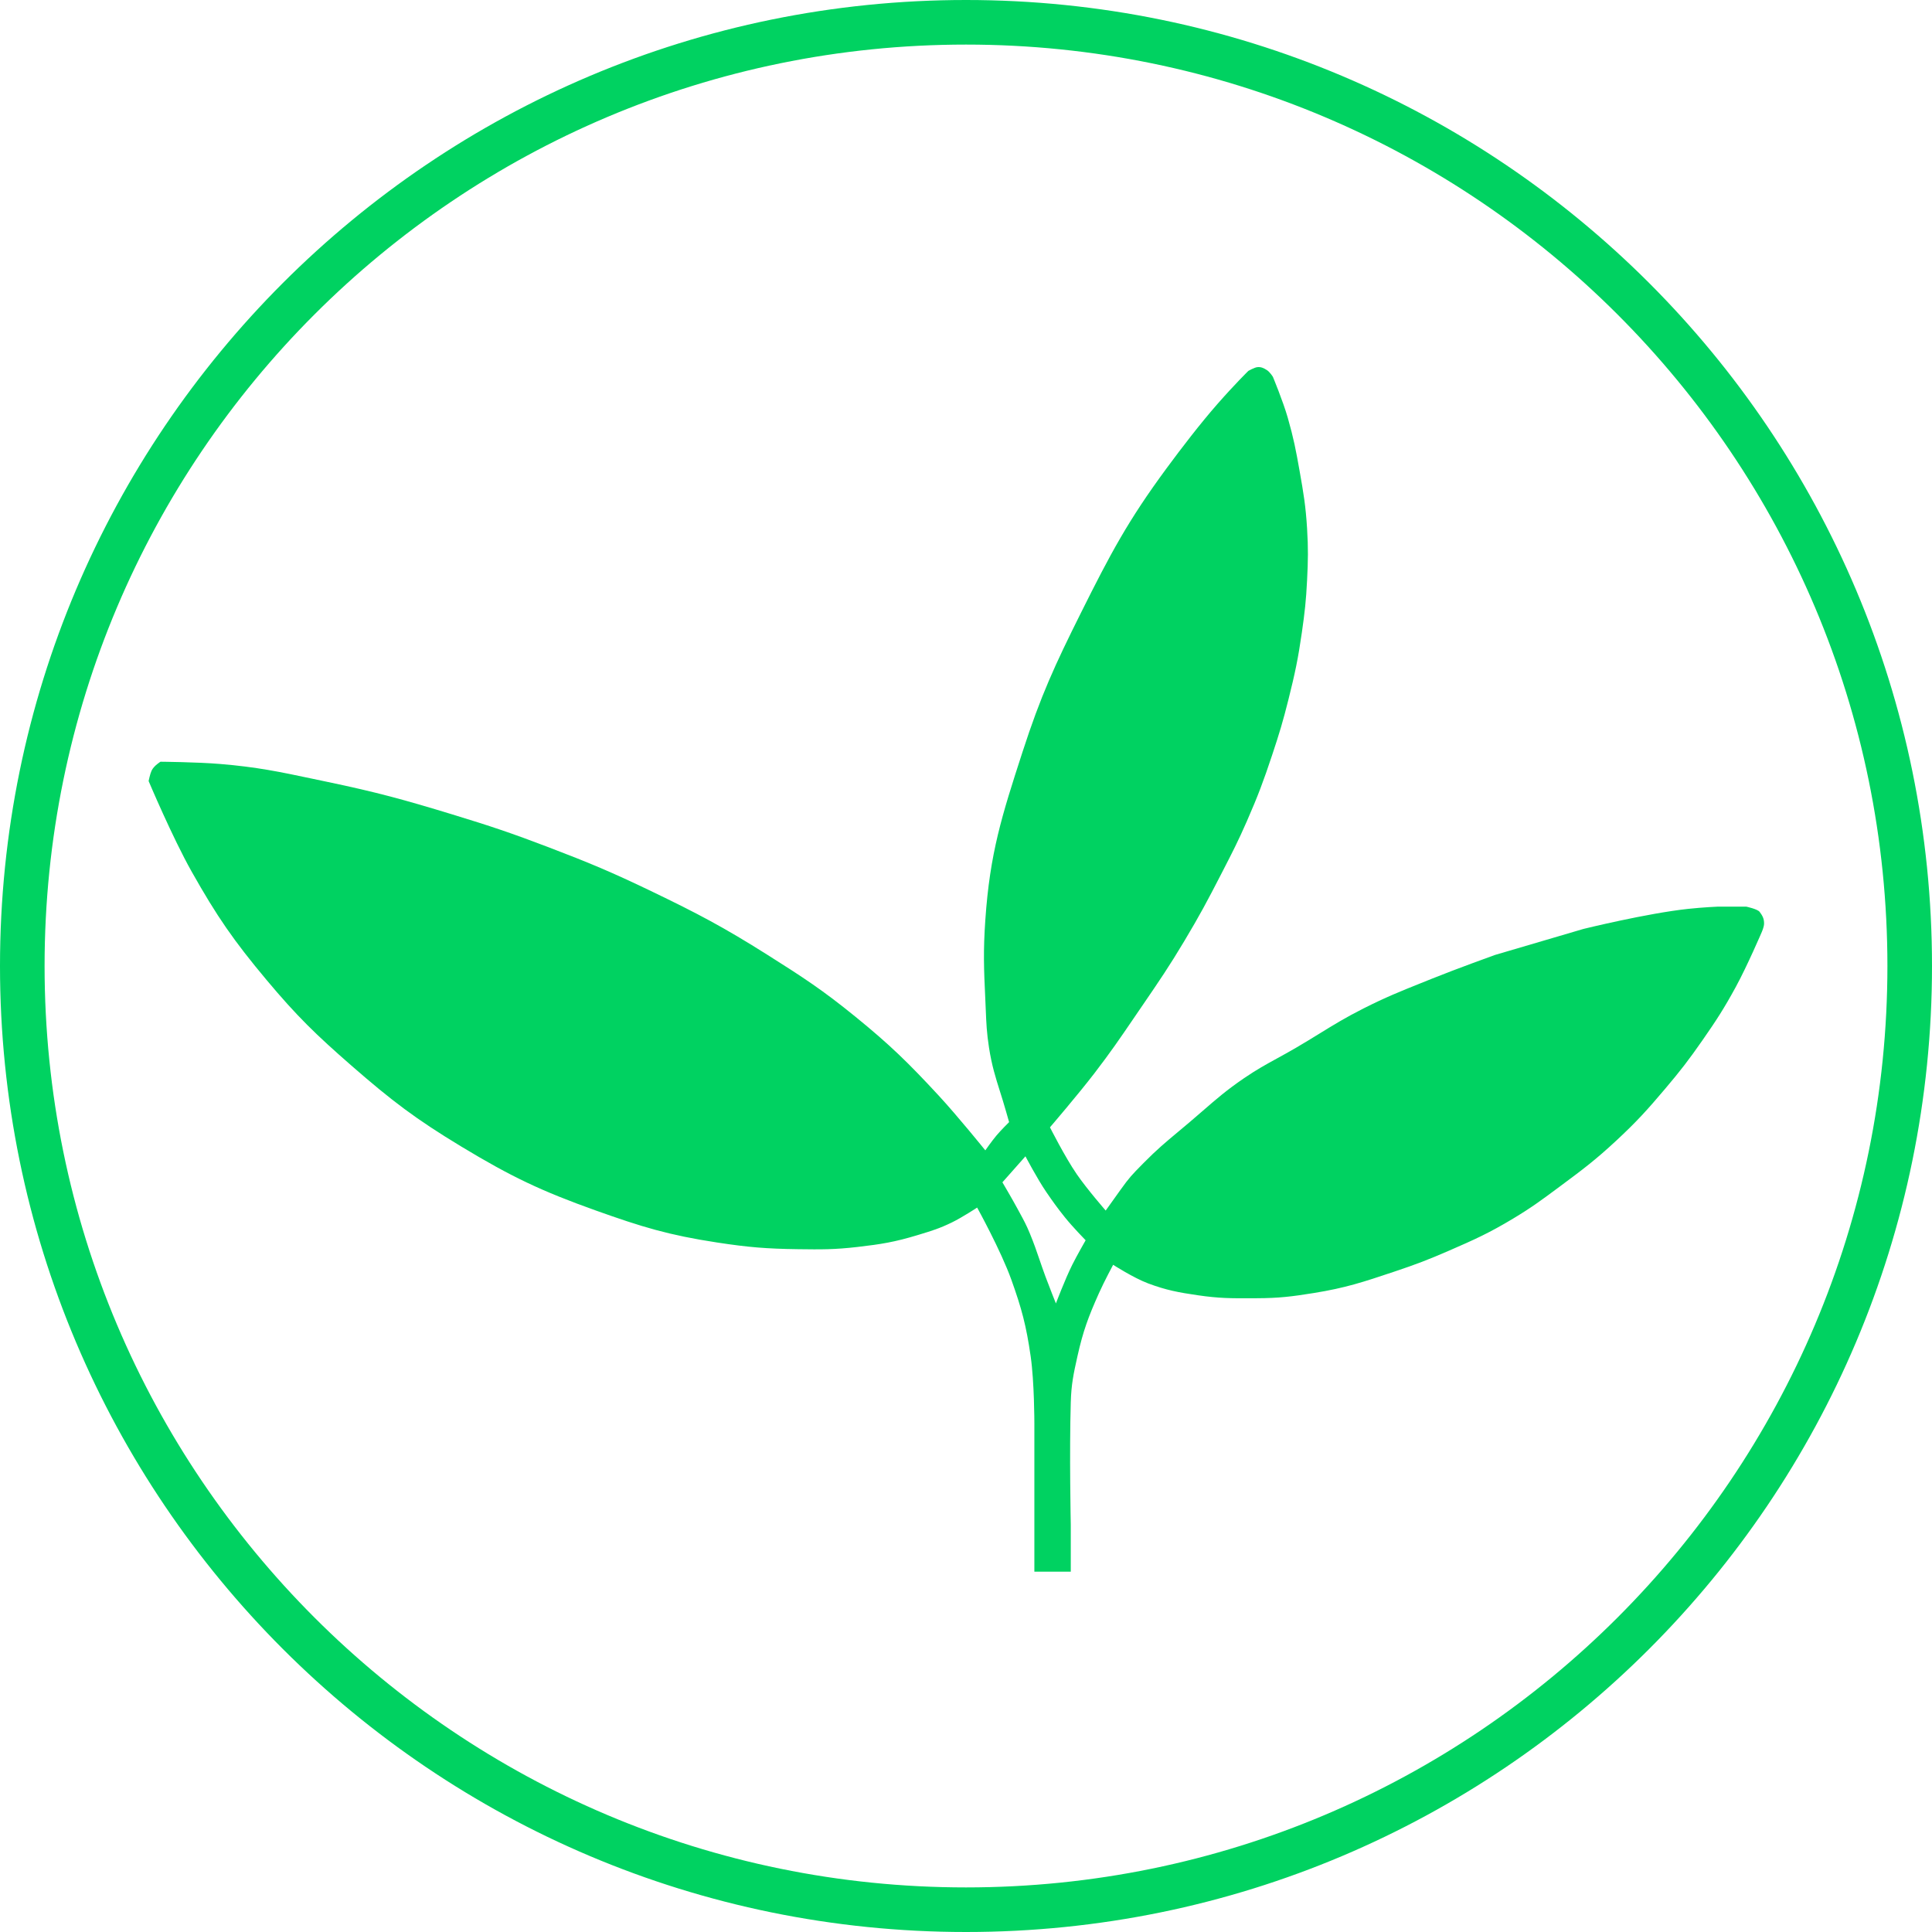
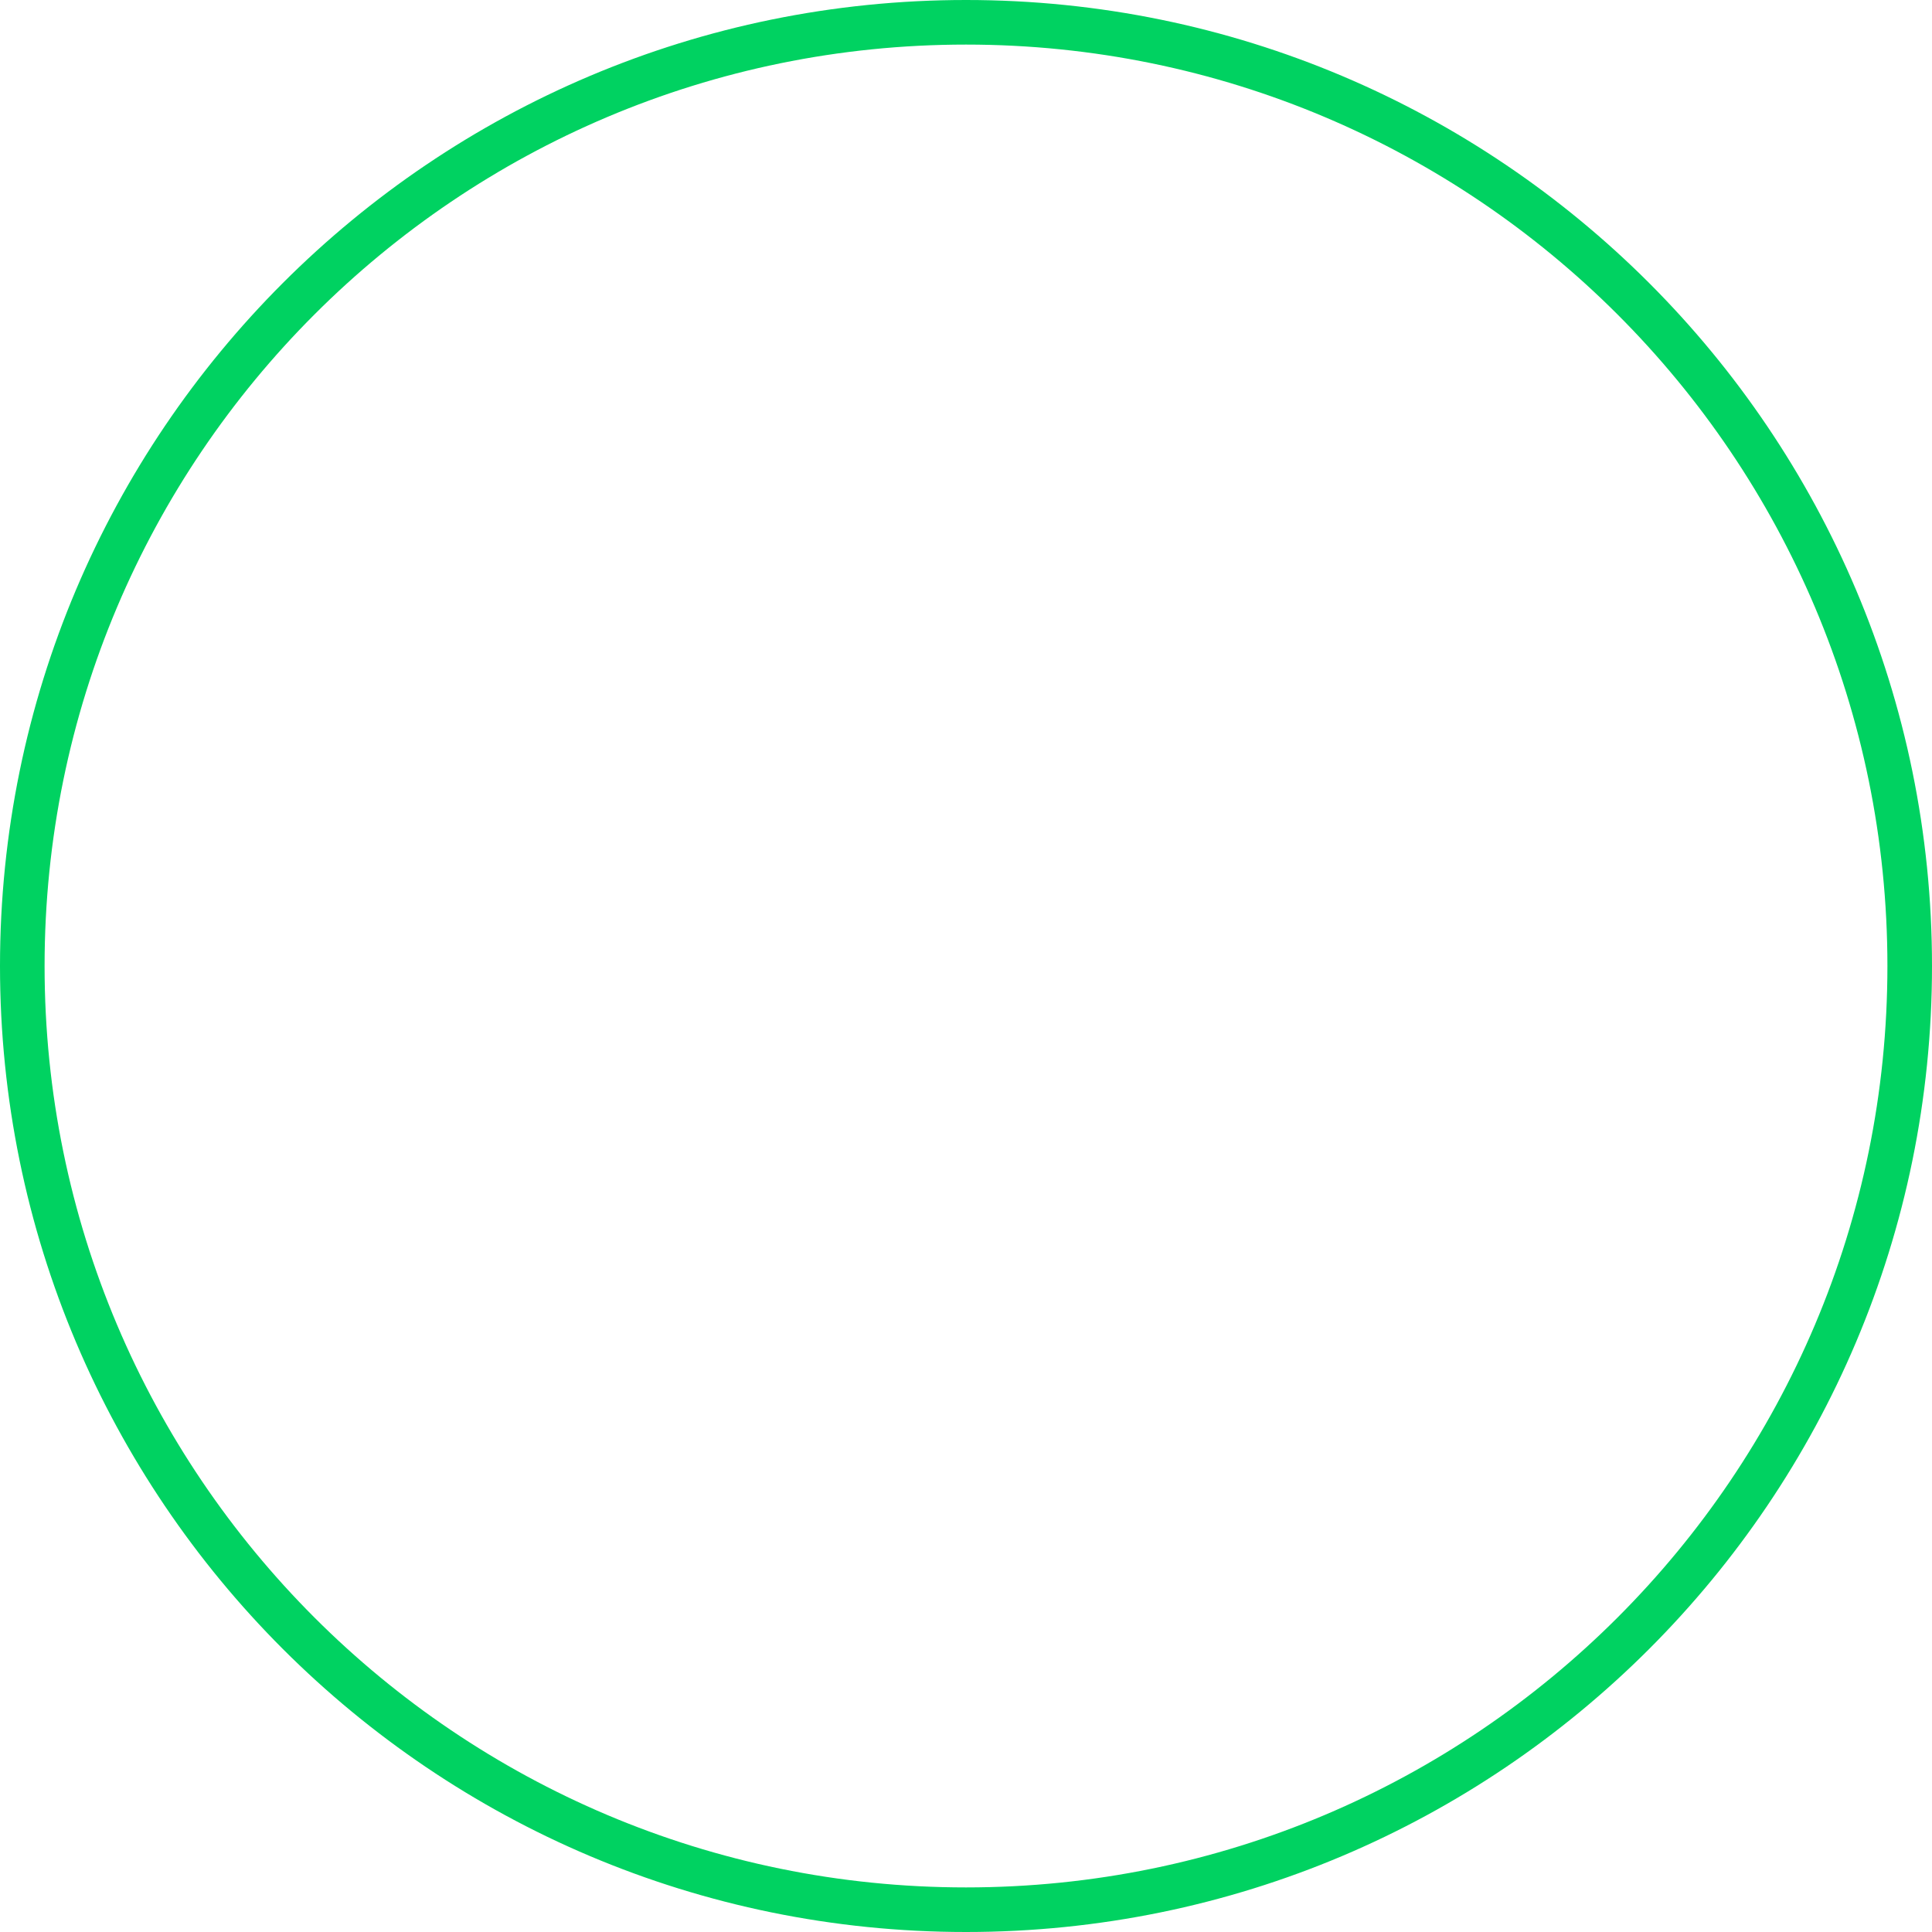
<svg xmlns="http://www.w3.org/2000/svg" width="124" height="124" viewBox="0 0 1300 1300" fill="none">
-   <path fill-rule="evenodd" clip-rule="evenodd" d="M785 315.051C758.876 350.501 747.168 372.651 727.5 412.051C709.716 447.678 700.279 468.173 688 506.051C674.063 549.045 666.102 573.961 663 619.051C661.566 639.895 662.004 651.682 663 672.551C663.121 675.091 663.216 677.41 663.304 679.597C663.661 688.359 663.93 694.986 665.5 705.051C667.356 716.946 669.885 724.968 672.839 734.331C674.15 738.488 675.544 742.909 677 748.051C677.775 750.787 679 755.051 679 755.051C679 755.051 673.616 760.355 670.5 764.052C667.354 767.784 663 774.051 663 774.051C663 774.051 644.392 750.976 631.5 737.051C611.044 714.955 598.856 703.055 575.5 684.051C553.65 666.272 540.321 657.588 516.5 642.551C486.942 623.893 469.5 614.702 438 599.551C411.59 586.849 396.38 580.499 369 570.051C344.135 560.563 329.954 555.821 304.5 548.051C271.886 538.096 253.379 533.023 220 526.051C216.628 525.347 213.435 524.672 210.376 524.025C188.12 519.321 172.976 516.121 148 514.051C132.421 512.76 108 512.551 108 512.551C108 512.551 103.595 515.179 102 518.552C100.968 520.735 100 525.551 100 525.551C100 525.551 116.043 563.576 129 586.551C146.029 616.745 157.244 632.975 179.5 659.551C199.801 683.792 212.671 696.269 236.5 717.051C263.549 740.641 279.778 752.996 310.5 771.551C343.994 791.78 364.147 801.402 401 814.551C432.002 825.613 449.96 831.086 482.5 836.051C503.612 839.272 515.646 840.27 537 840.551C552.631 840.757 561.471 840.845 577 839.051C593.015 837.201 602.074 835.735 617.5 831.051L618.41 830.775C627.017 828.163 632.177 826.597 640.5 822.551C647.427 819.183 657.5 812.551 657.5 812.551C657.5 812.551 673.42 841.321 680.5 861.051C687.506 880.575 690.534 892.021 693.5 912.551C696.017 929.971 696 957.551 696 957.551V1010.55V1057.55H720.5V1026.05C720.5 1026.05 719.5 977.052 720.5 943.551C720.865 931.323 722.331 924.49 725 912.551C728.827 895.437 732.343 886.061 739.5 870.051C742.885 862.478 749 851.051 749 851.051C749 851.051 762.768 859.9 772.5 863.551C784.798 868.165 793.004 869.646 806 871.552C820.369 873.659 828.554 873.623 842.142 873.565C843.225 873.56 844.342 873.555 845.5 873.551C860.597 873.5 869.094 872.449 884 870.051C905.484 866.595 917.328 862.633 937.755 855.8L938.5 855.551C952.978 850.709 960.998 847.636 975 841.551C992.219 834.069 1001.9 829.71 1018 820.051C1030.3 812.674 1037.06 807.655 1048.06 799.491C1048.69 799.022 1049.34 798.542 1050 798.051C1065.16 786.806 1073.67 780.404 1087.5 767.551C1101.26 754.76 1108.37 746.897 1120.5 732.551C1130.84 720.323 1136.35 713.194 1145.5 700.051C1154.97 686.443 1160.06 678.607 1168 664.051C1175.65 650.017 1185.5 627.051 1185.5 627.051C1185.5 627.051 1186.96 623.777 1187 621.551C1187.06 618.215 1186 616.219 1184 613.551C1182.59 611.671 1175 610.052 1175 610.052H1156C1156 610.052 1146.13 610.467 1136 611.551C1108.13 614.537 1065.5 625.051 1065.5 625.051L1006 642.551C1006 642.551 979.944 651.91 963.5 658.551C960.847 659.623 958.361 660.62 955.995 661.568C942.161 667.115 932.434 671.015 917.5 678.551C905.471 684.621 897.293 689.661 888.089 695.332C883.247 698.316 878.121 701.475 872 705.051C867.254 707.824 863.162 710.065 859.296 712.183C852.02 716.168 845.541 719.716 837 725.551C825.45 733.442 818.406 739.561 809.507 747.291C806.746 749.689 803.807 752.242 800.5 755.051C797.657 757.466 795.081 759.615 792.661 761.634C784.578 768.377 778.232 773.672 769.5 782.551C769.134 782.924 768.78 783.283 768.439 783.629C761.919 790.253 759.79 792.417 754 800.552C750.795 805.054 744 814.551 744 814.551C744 814.551 731.491 800.234 724.5 790.052C716.535 778.45 706.5 758.551 706.5 758.551C706.5 758.551 725.271 736.692 736.5 722.051C747.337 707.922 753.429 698.986 762.637 685.48C763.712 683.905 764.828 682.267 766 680.551C767.191 678.808 768.333 677.138 769.434 675.527C779.892 660.236 786.72 650.253 797 633.051C807.177 616.022 812.43 606.194 821.5 588.551C822.008 587.562 822.501 586.604 822.981 585.673C829.24 573.509 833.179 565.853 839 552.551C846.458 535.508 850.127 525.703 856 508.051C860.818 493.57 863.3 485.358 867 470.551C871.345 453.164 873.462 443.292 876 425.551C877.945 411.953 878.817 404.271 879.5 390.551C880.179 376.9 880.336 369.194 879.5 355.551C878.572 340.418 877.141 331.981 874.5 317.051C871.992 302.869 870.464 294.897 866.5 281.051C863.322 269.95 856.5 253.552 856.5 253.552C856.5 253.552 854.483 250.314 852.5 249.051C850.359 247.687 848.522 246.767 846 247.052C844.002 247.277 840 249.552 840 249.552C840 249.552 830.802 258.583 819 272.052C807.657 284.996 794.902 301.615 785 315.051ZM674.5 795.552L690 778.052C690 778.052 697.964 793.238 704 802.052C708.568 808.721 711.446 812.742 716.5 819.052C721.783 825.647 730.5 834.552 730.5 834.552C730.5 834.552 724.581 844.874 721.5 851.052C716.58 860.918 710.5 877.052 710.5 877.052C710.5 877.052 706.115 866.126 703.5 859.052C701.851 854.589 700.592 850.902 699.395 847.393C697.531 841.931 695.815 836.902 693 830.052C690.656 824.347 688.835 821.011 686.287 816.341C685.73 815.321 685.139 814.237 684.5 813.052C681.004 806.565 674.5 795.552 674.5 795.552Z" fill="#00d261" />
  <path fill-rule="evenodd" clip-rule="evenodd" d="M650 1270C992.417 1270 1270 992.417 1270 650C1270 307.583 992.417 30 650 30C307.583 30 30 307.583 30 650C30 992.417 307.583 1270 650 1270ZM650 1300C1008.99 1300 1300 1008.99 1300 650C1300 291.015 1008.99 0 650 0C291.015 0 0 291.015 0 650C0 1008.99 291.015 1300 650 1300Z" fill="#00d261" />
</svg>